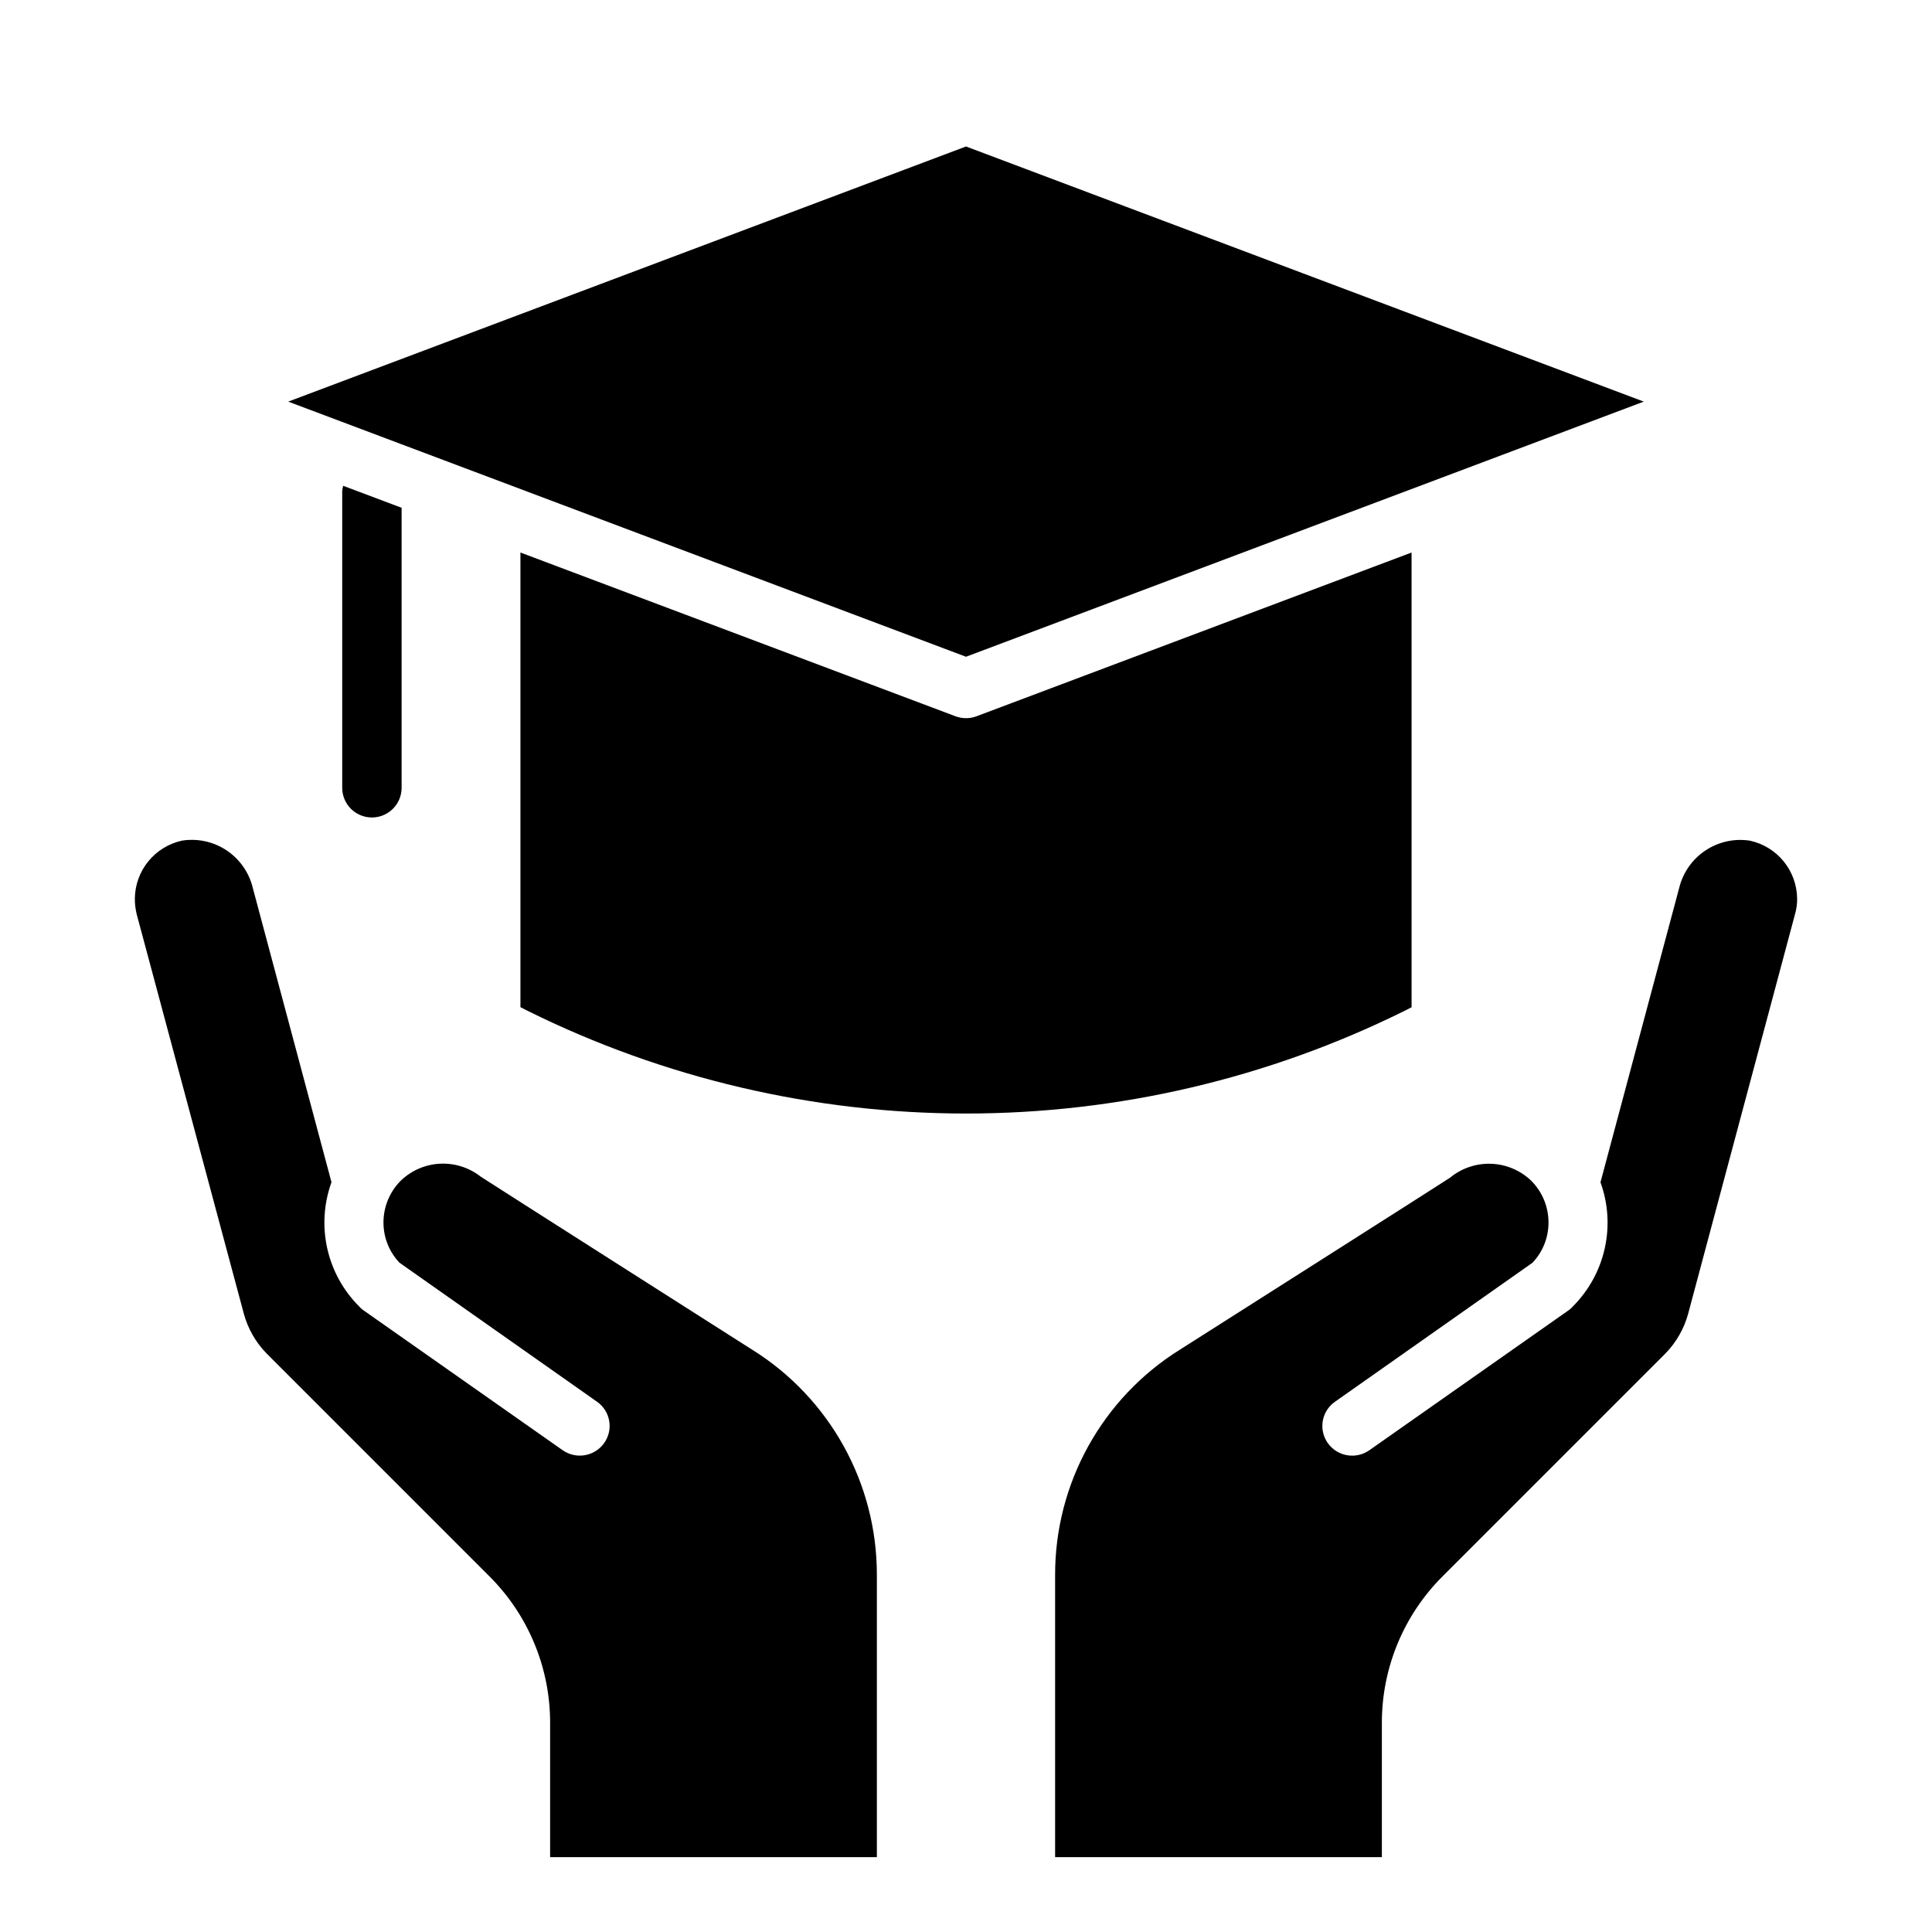
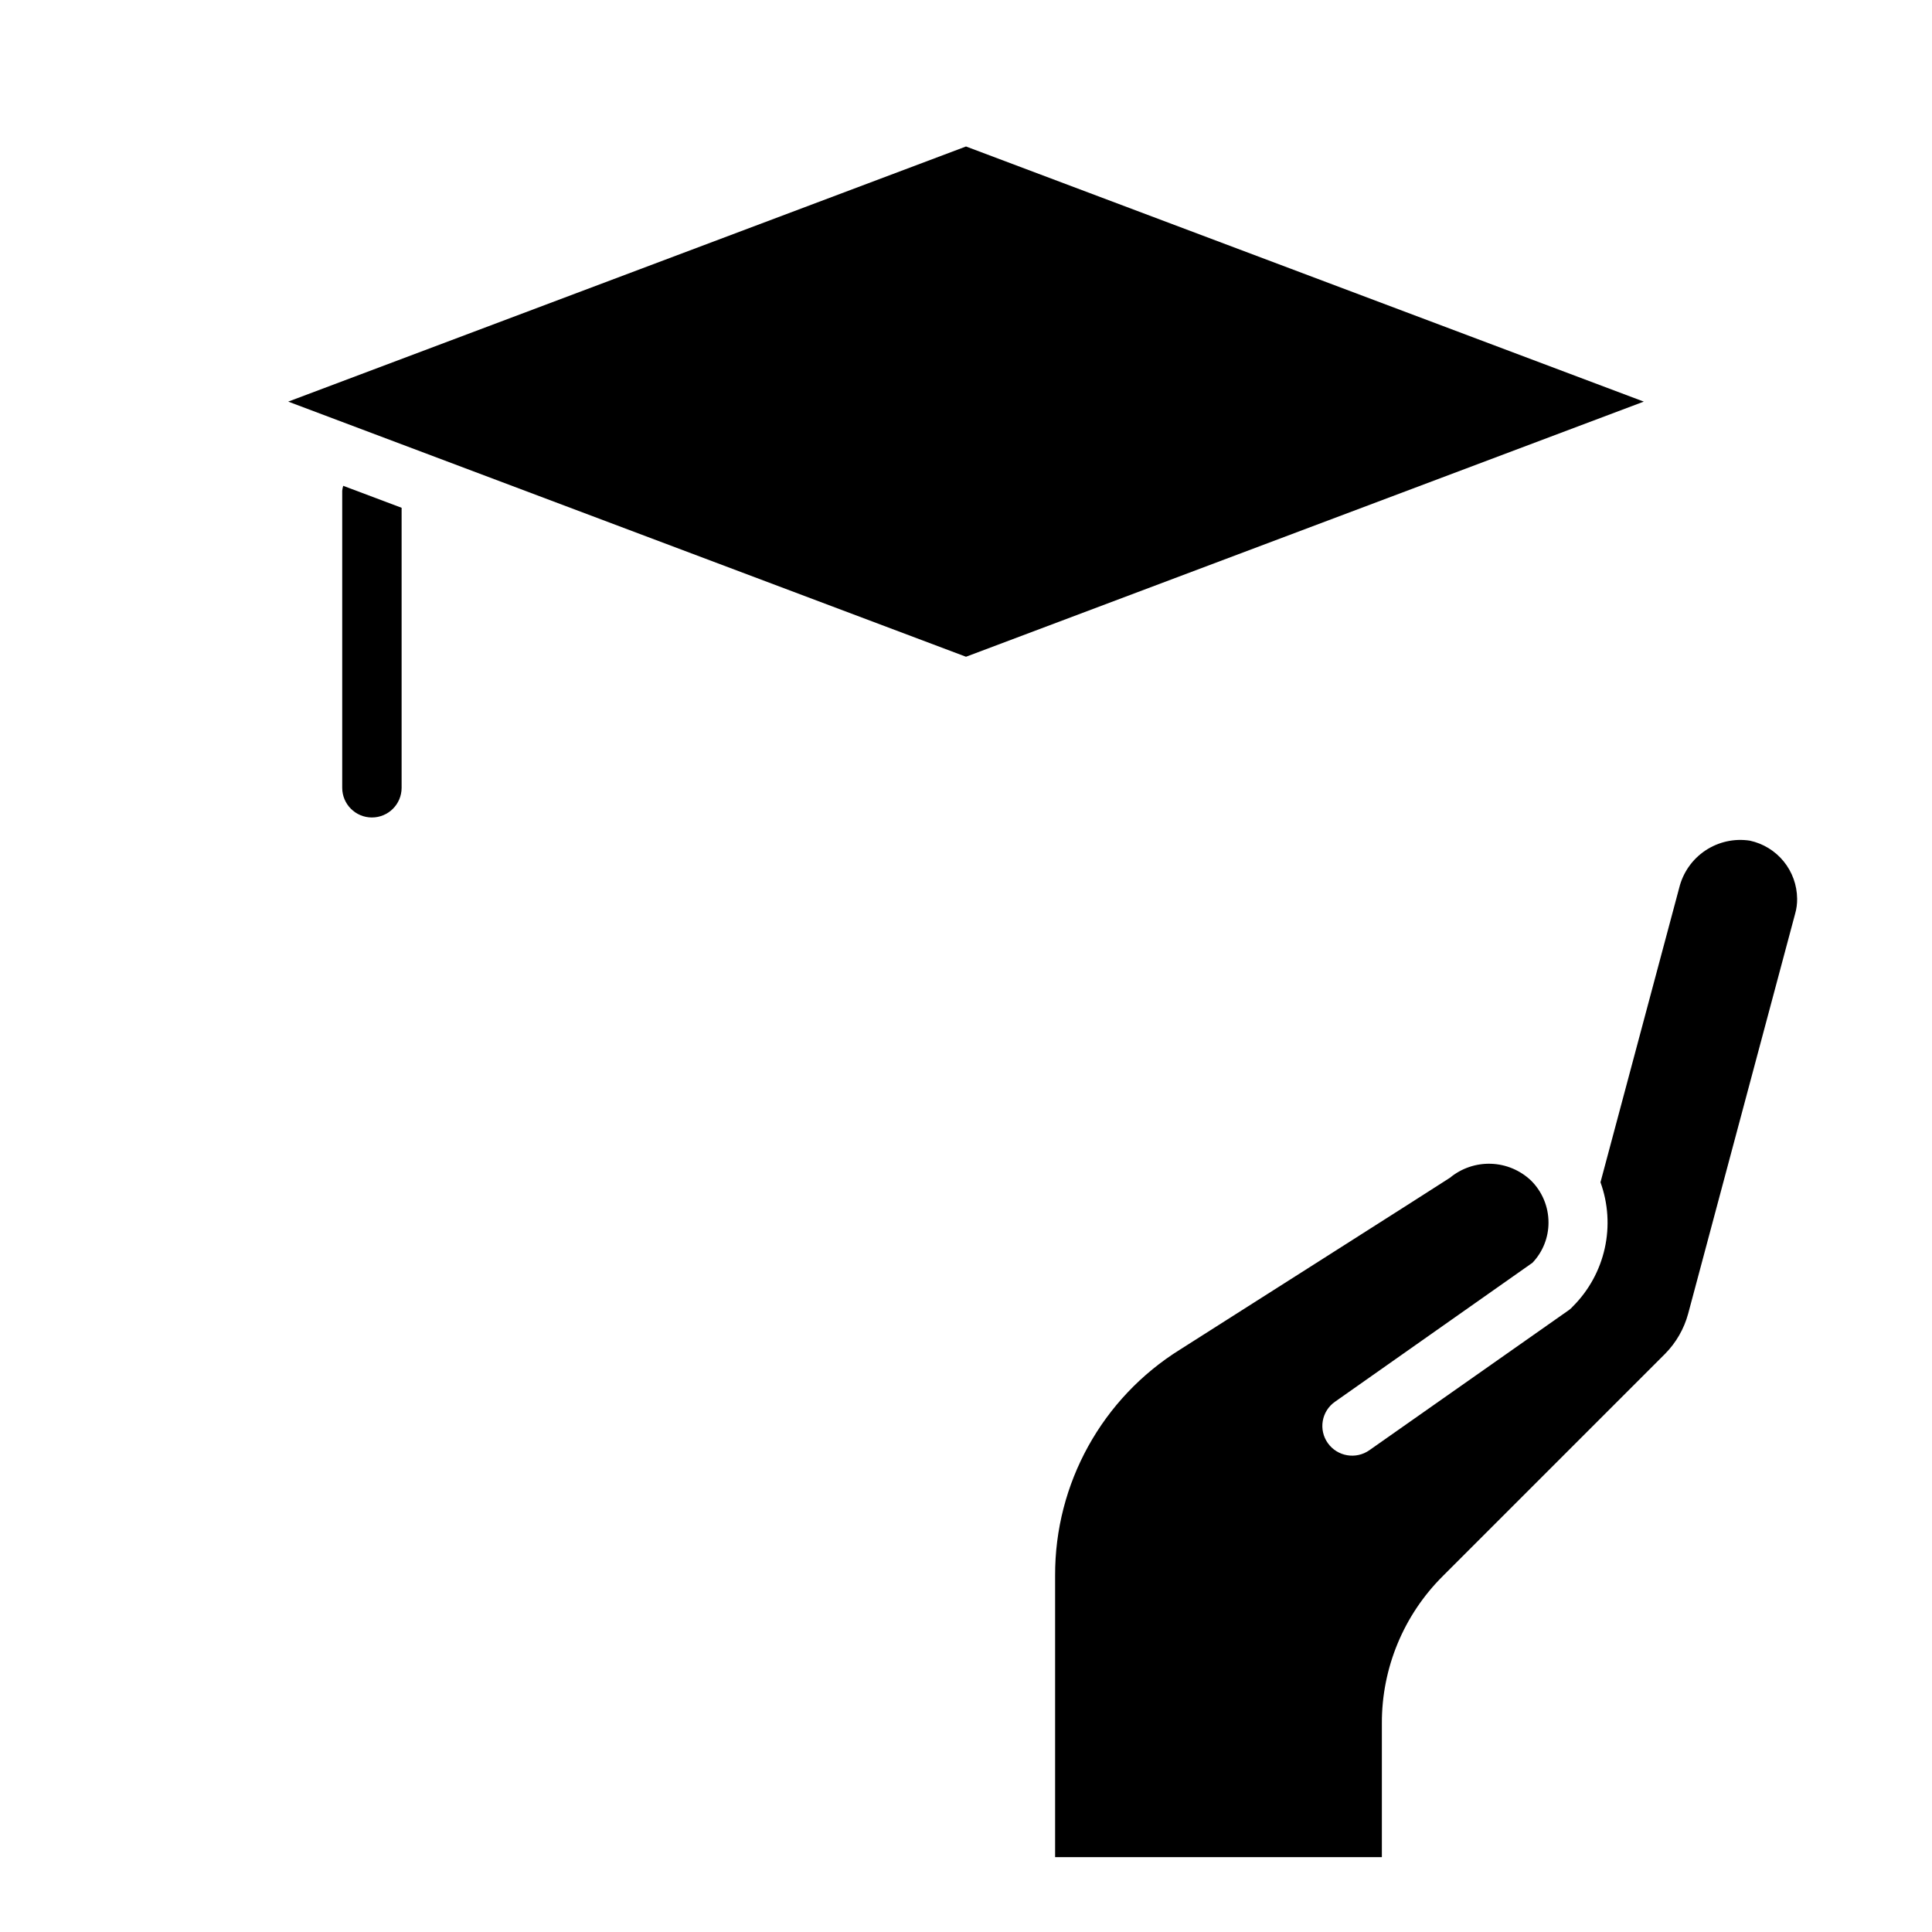
<svg xmlns="http://www.w3.org/2000/svg" fill="#000000" width="800px" height="800px" version="1.1" viewBox="144 144 512 512">
  <g>
    <path d="m620.26 382.13c0.02 1.383-0.164 2.766-0.551 4.094l-28.34 105.96c-1.086 3.977-3.172 7.609-6.062 10.547l-58.961 58.961v0.004c-10.363 10.312-16.172 24.344-16.137 38.965v35.504h-86.594v-74.629c-0.09-24.363 12.453-47.035 33.141-59.906 0 0 71.242-45.266 71.477-45.5h0.004c3.051-2.527 6.918-3.848 10.879-3.719 3.961 0.129 7.734 1.707 10.609 4.43 2.984 2.953 4.66 6.981 4.644 11.176 0 3.957-1.52 7.762-4.25 10.629l-52.348 36.84c-1.707 1.195-2.867 3.023-3.223 5.078-0.355 2.055 0.125 4.164 1.332 5.863 2.527 3.559 7.453 4.406 11.023 1.891l52.898-37.156c0.379-0.273 0.723-0.59 1.023-0.945 4.223-4.219 7.152-9.559 8.449-15.387 1.297-5.828 0.906-11.902-1.129-17.516l20.859-78.012c0.992-4.055 3.465-7.59 6.934-9.906s7.68-3.25 11.805-2.613c3.516 0.762 6.672 2.695 8.945 5.484 2.273 2.789 3.531 6.269 3.57 9.867z" />
-     <path d="m376.38 561.53v74.629h-86.594v-35.504c0.039-14.621-5.773-28.652-16.137-38.965l-58.961-58.965c-2.891-2.938-4.977-6.57-6.062-10.547l-28.418-105.96c-0.32-1.34-0.48-2.715-0.473-4.094 0.039-3.598 1.297-7.078 3.574-9.867 2.273-2.789 5.426-4.723 8.941-5.484 4.125-0.648 8.344 0.281 11.816 2.598 3.469 2.32 5.941 5.863 6.922 9.922l20.859 78.012c-2.035 5.613-2.426 11.688-1.129 17.516s4.227 11.168 8.449 15.387c0.305 0.355 0.648 0.672 1.023 0.945l52.898 37.156h0.004c3.566 2.516 8.492 1.668 11.02-1.891 1.207-1.699 1.688-3.809 1.332-5.863-0.355-2.055-1.516-3.883-3.223-5.078l-52.348-36.84c-2.727-2.867-4.25-6.672-4.25-10.629-0.016-4.195 1.66-8.223 4.644-11.176 2.809-2.676 6.484-4.25 10.355-4.438 3.875-0.188 7.688 1.023 10.742 3.414 0.395 0.316 71.871 45.816 71.871 45.816v-0.004c20.688 12.871 33.23 35.543 33.141 59.906z" />
-     <path d="m400 334.32c-0.949 0.004-1.891-0.168-2.781-0.5l-115.3-43.398v120.49l1.906 0.969c36.117 17.898 75.887 27.215 116.2 27.215s80.078-9.316 116.2-27.215l1.859-0.945-0.004-120.51-115.3 43.398c-0.887 0.332-1.828 0.504-2.777 0.5z" />
    <path d="m400 182.82-179.62 67.613 179.62 67.613 179.62-67.613z" />
    <path d="m234.69 274.05v78.719c0 4.348 3.523 7.871 7.871 7.871s7.871-3.523 7.871-7.871v-74.199l-15.477-5.824v-0.004c-0.129 0.426-0.219 0.863-0.266 1.309z" />
  </g>
</svg>